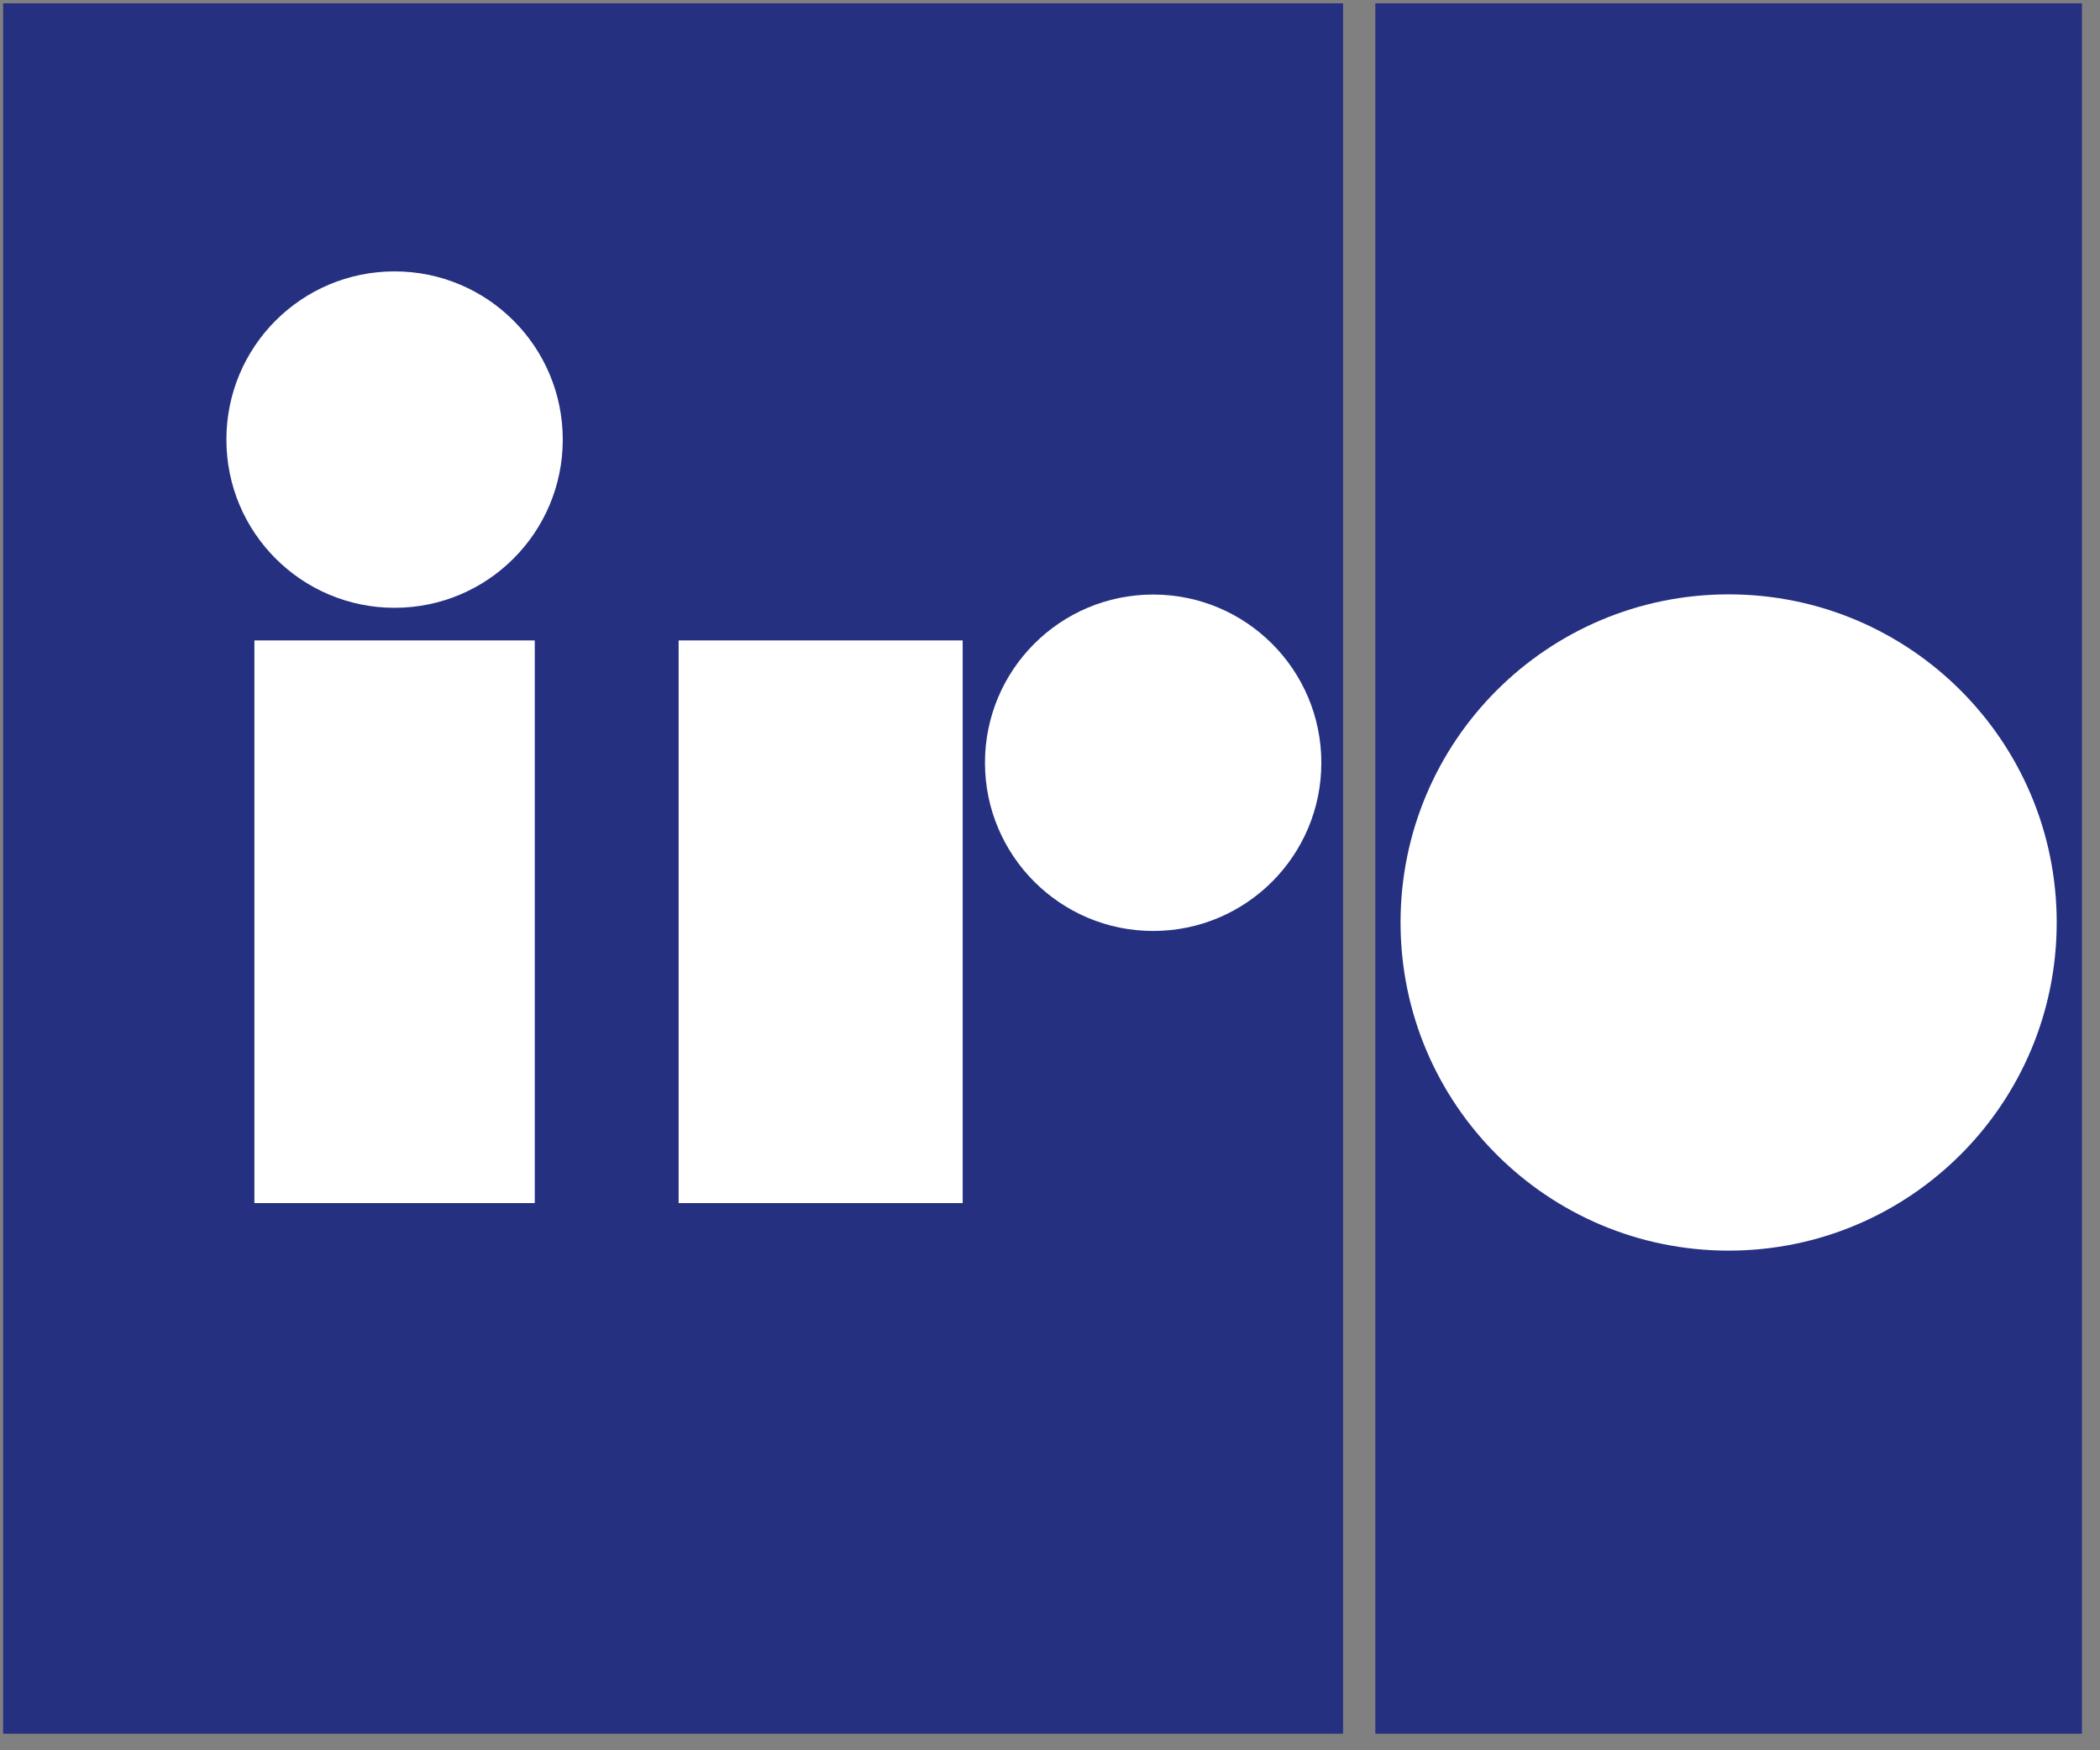
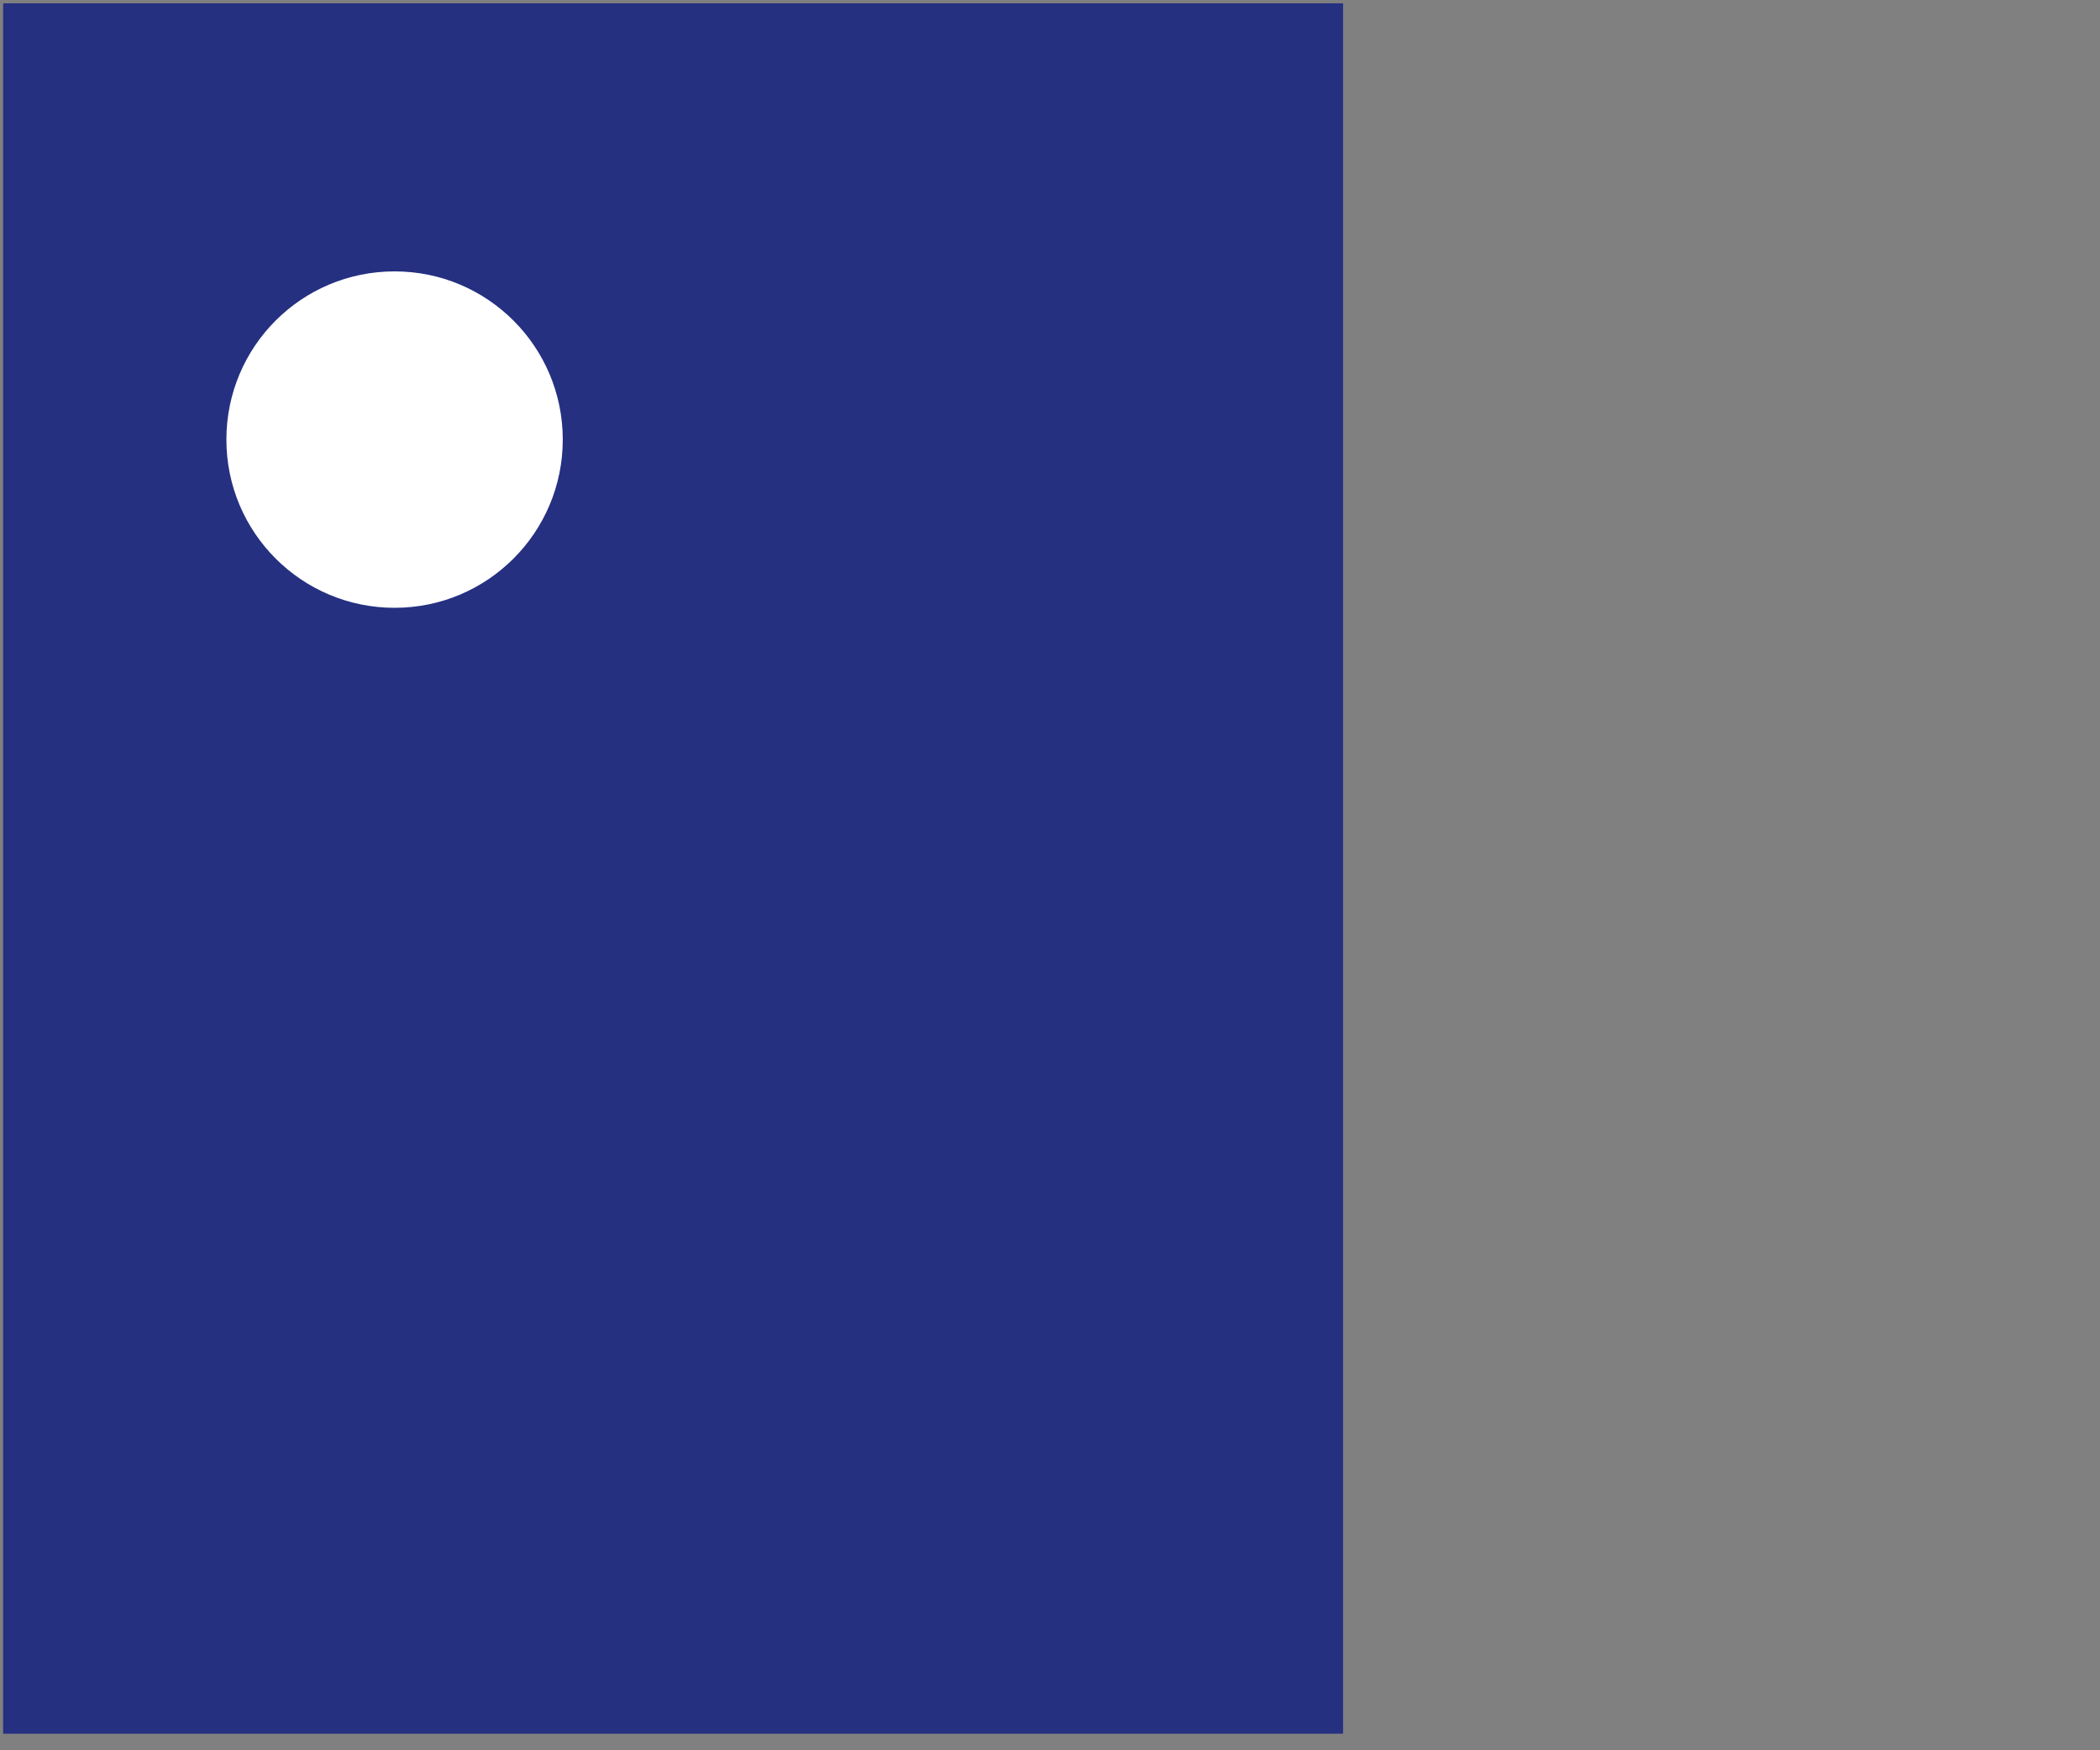
<svg xmlns="http://www.w3.org/2000/svg" width="114" height="95" viewBox="0 0 114 95" fill="none">
  <rect x="0" y="0" width="114" height="95" fill="#808080" stroke="none" />
-   <path d="M113.02 0.18H74.66V94.1H113.02V0.18Z" fill="#253081" />
-   <path d="M93.84 67.88C84 67.88 76.03 59.91 76.03 50.07C76.03 40.23 84 32.26 93.84 32.26C103.68 32.26 111.65 40.23 111.65 50.07C111.65 59.91 103.68 67.88 93.84 67.88Z" fill="white" />
  <path d="M72.91 0.18H0.17V94.1H72.91V0.18Z" fill="#253081" />
-   <path d="M29.03 34.76H13.81V65.3H29.03V34.76Z" fill="white" />
  <path d="M21.42 32.99C16.38 32.99 12.29 28.91 12.29 23.86C12.29 18.81 16.37 14.73 21.42 14.73C26.47 14.73 30.55 18.82 30.55 23.86C30.55 28.9 26.47 32.99 21.42 32.99Z" fill="white" />
-   <path d="M52.26 34.76H36.84V65.3H52.26V34.76Z" fill="white" />
-   <path d="M62.6 50.53C57.56 50.53 53.47 46.44 53.47 41.4C53.47 36.36 57.55 32.27 62.6 32.27C67.65 32.27 71.73 36.36 71.73 41.4C71.73 46.44 67.65 50.53 62.6 50.53Z" fill="white" />
</svg>